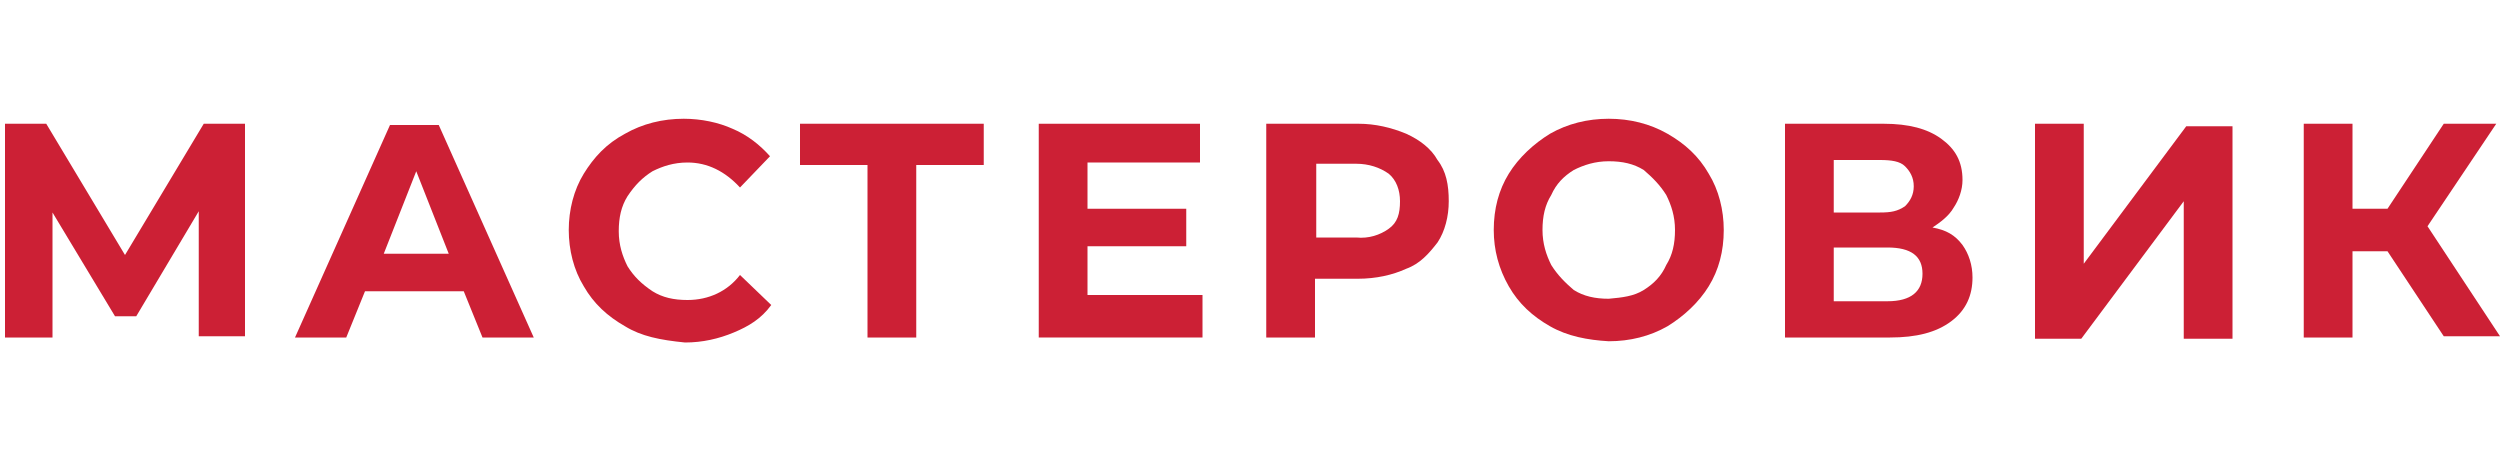
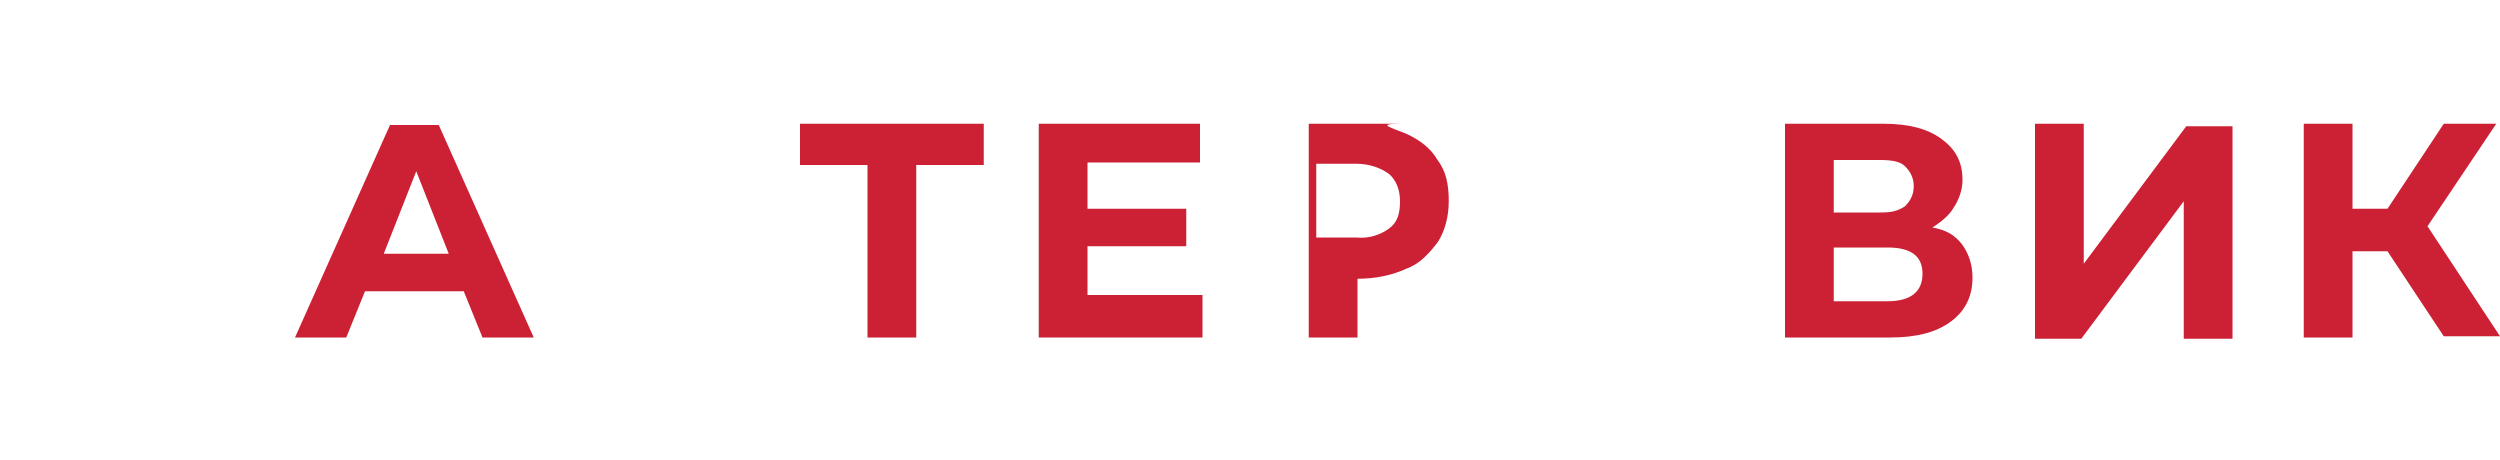
<svg xmlns="http://www.w3.org/2000/svg" version="1.1" id="Слой_2_1_" x="0px" y="0px" viewBox="0 0 200 36.8" style="enable-background:new 0 0 200 36.8;" xml:space="preserve">
  <style type="text/css">
	.st0{fill:#CC2035;}
</style>
  <g>
-     <path class="st0" d="M15.9,27V16.9l-5,8.4H9.2l-5-8.3v10H0.4V9.9h3.3L10,20.4l6.3-10.5h3.3v17h-3.7V27z" />
    <path class="st0" d="M37.1,23.3h-7.9L27.7,27h-4.1l7.6-17h3.9l7.6,17h-4.1L37.1,23.3z M35.9,20.3l-2.6-6.6l-2.6,6.6H35.9z" />
-     <path class="st0" d="M50,26.1c-1.4-0.8-2.5-1.8-3.3-3.2c-0.8-1.3-1.2-2.9-1.2-4.5c0-1.6,0.4-3.2,1.2-4.5c0.8-1.3,1.8-2.4,3.3-3.2   c1.4-0.8,3-1.2,4.7-1.2c1.4,0,2.8,0.3,3.9,0.8c1.2,0.5,2.2,1.3,3,2.2L59.2,15c-1.2-1.3-2.6-2-4.2-2c-1.1,0-2,0.3-2.8,0.7   c-0.8,0.5-1.4,1.1-2,2c-0.5,0.8-0.7,1.7-0.7,2.8c0,1.1,0.3,2,0.7,2.8c0.5,0.8,1.1,1.4,2,2c0.8,0.5,1.7,0.7,2.8,0.7   c1.7,0,3.2-0.7,4.2-2l2.5,2.4c-0.8,1.1-1.8,1.7-3,2.2c-1.2,0.5-2.5,0.8-3.9,0.8C52.8,27.2,51.3,26.9,50,26.1z" />
    <path class="st0" d="M78.7,13.2h-5.4V27h-3.9V13.2H64V9.9h14.7C78.7,9.9,78.7,13.2,78.7,13.2z" />
    <path class="st0" d="M96.2,23.8V27H83.1V9.9H96V13H87v3.7h7.9v3H87v3.9h9.2V23.8z" />
-     <path class="st0" d="M112.5,10.7c1.1,0.5,2,1.2,2.5,2.1c0.7,0.9,0.9,2,0.9,3.3c0,1.2-0.3,2.4-0.9,3.3c-0.7,0.9-1.4,1.7-2.5,2.1   c-1.1,0.5-2.4,0.8-3.9,0.8h-3.4V27h-3.9V9.9h7.4C110,9.9,111.3,10.2,112.5,10.7z M111.1,18.3c0.7-0.5,0.9-1.2,0.9-2.2   c0-0.9-0.3-1.7-0.9-2.2c-0.7-0.5-1.6-0.8-2.6-0.8h-3.2V19h3.2C109.5,19.1,110.4,18.8,111.1,18.3z" />
-     <path class="st0" d="M124,26.1c-1.4-0.8-2.5-1.8-3.3-3.2s-1.2-2.9-1.2-4.5c0-1.7,0.4-3.2,1.2-4.5s2-2.4,3.3-3.2   c1.4-0.8,3-1.2,4.7-1.2c1.7,0,3.3,0.4,4.7,1.2s2.5,1.8,3.3,3.2c0.8,1.3,1.2,2.9,1.2,4.5c0,1.7-0.4,3.2-1.2,4.5   c-0.8,1.3-2,2.4-3.3,3.2c-1.4,0.8-3,1.2-4.7,1.2C127,27.2,125.4,26.9,124,26.1z M131.5,23.2c0.8-0.5,1.4-1.1,1.8-2   c0.5-0.8,0.7-1.7,0.7-2.8s-0.3-2-0.7-2.8c-0.5-0.8-1.1-1.4-1.8-2c-0.8-0.5-1.7-0.7-2.8-0.7c-1.1,0-2,0.3-2.8,0.7   c-0.8,0.5-1.4,1.1-1.8,2c-0.5,0.8-0.7,1.7-0.7,2.8s0.3,2,0.7,2.8c0.5,0.8,1.1,1.4,1.8,2c0.8,0.5,1.7,0.7,2.8,0.7   C129.8,23.8,130.7,23.7,131.5,23.2z" />
+     <path class="st0" d="M112.5,10.7c1.1,0.5,2,1.2,2.5,2.1c0.7,0.9,0.9,2,0.9,3.3c0,1.2-0.3,2.4-0.9,3.3c-0.7,0.9-1.4,1.7-2.5,2.1   c-1.1,0.5-2.4,0.8-3.9,0.8V27h-3.9V9.9h7.4C110,9.9,111.3,10.2,112.5,10.7z M111.1,18.3c0.7-0.5,0.9-1.2,0.9-2.2   c0-0.9-0.3-1.7-0.9-2.2c-0.7-0.5-1.6-0.8-2.6-0.8h-3.2V19h3.2C109.5,19.1,110.4,18.8,111.1,18.3z" />
    <path class="st0" d="M157,19.6c0.5,0.7,0.8,1.6,0.8,2.6c0,1.4-0.5,2.6-1.7,3.5c-1.2,0.9-2.8,1.3-4.9,1.3h-8.4V9.9h7.9   c2,0,3.5,0.4,4.6,1.2s1.7,1.8,1.7,3.3c0,0.8-0.3,1.6-0.7,2.2c-0.4,0.7-1.1,1.2-1.7,1.6C155.7,18.4,156.4,18.8,157,19.6z M146.7,17   h3.7c0.9,0,1.4-0.1,2-0.5c0.4-0.4,0.7-0.9,0.7-1.6s-0.3-1.2-0.7-1.6c-0.4-0.4-1.1-0.5-2-0.5h-3.7V17z M153.8,21.9   c0-1.4-0.9-2.1-2.8-2.1h-4.3v4.3h4.3C152.9,24.1,153.8,23.3,153.8,21.9z" />
    <path class="st0" d="M162.8,9.9h3.9v11.2l8.2-11h3.7v17h-3.9v-11l-8.2,11h-3.7C162.8,27,162.8,9.9,162.8,9.9z" />
    <path class="st0" d="M191,20.1h-2.8V27h-3.9V9.9h3.9v6.8h2.8l4.5-6.8h4.2l-5.5,8.2l5.8,8.8h-4.5L191,20.1z" />
  </g>
</svg>